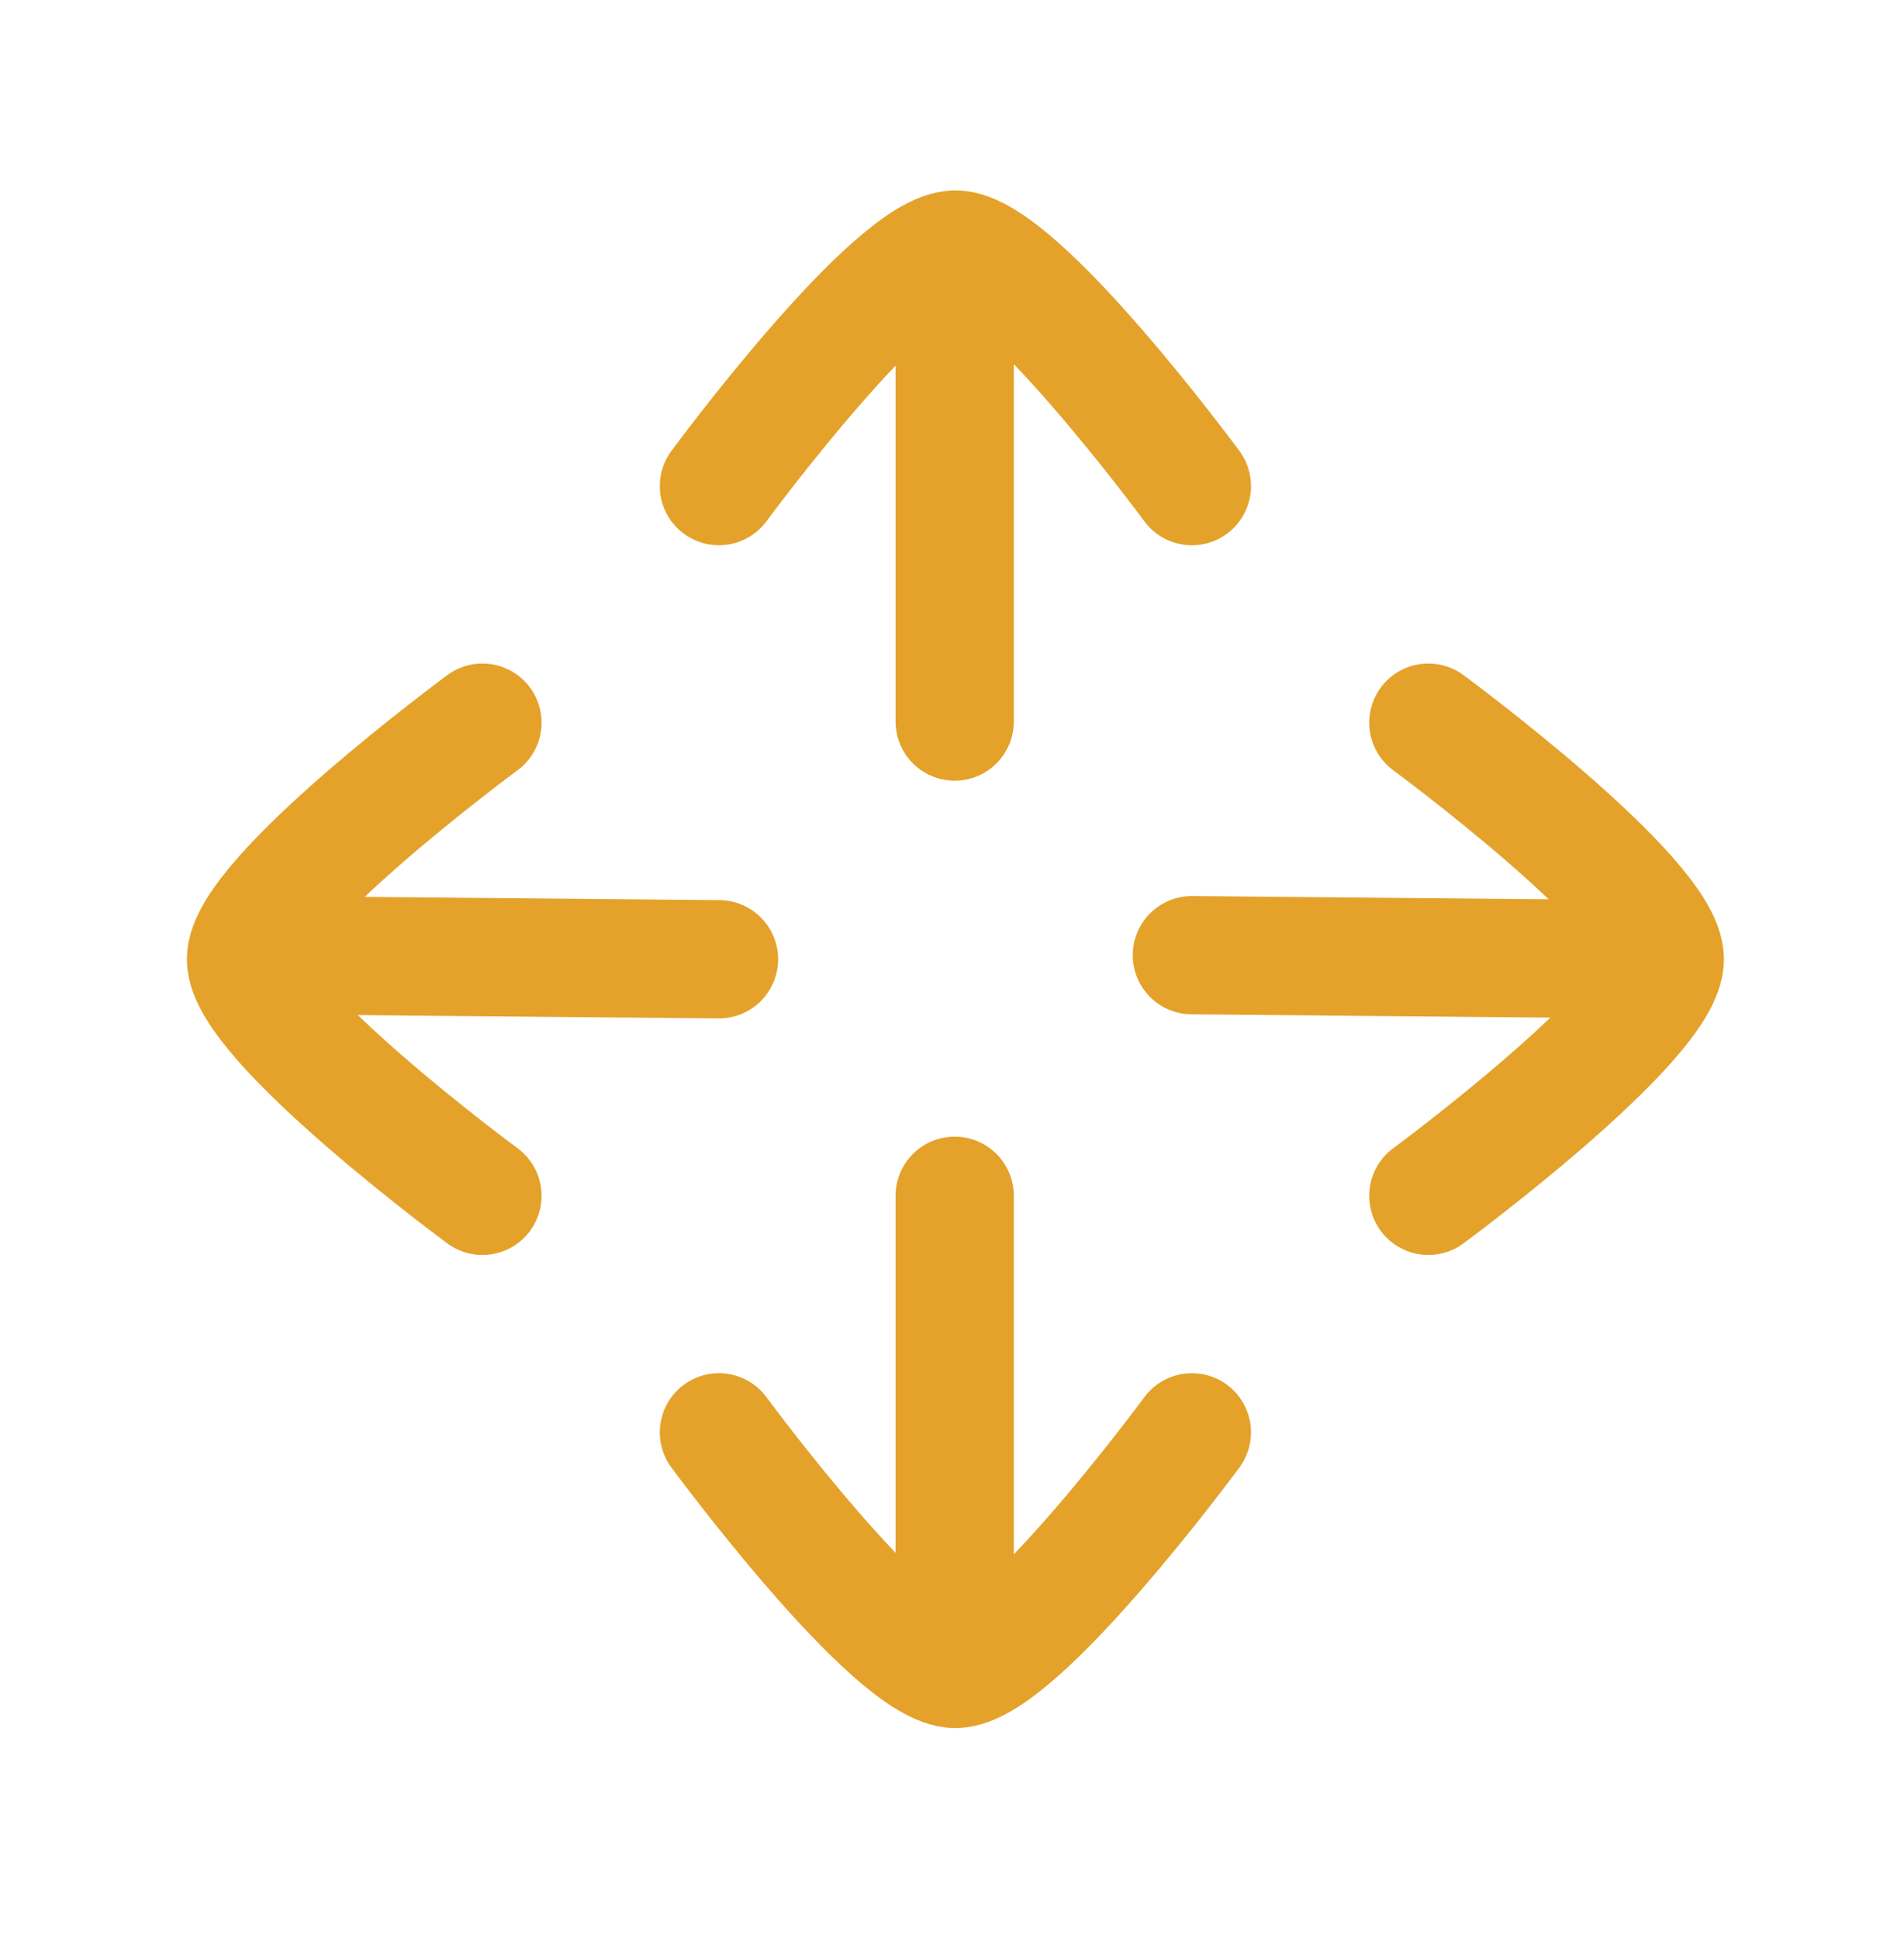
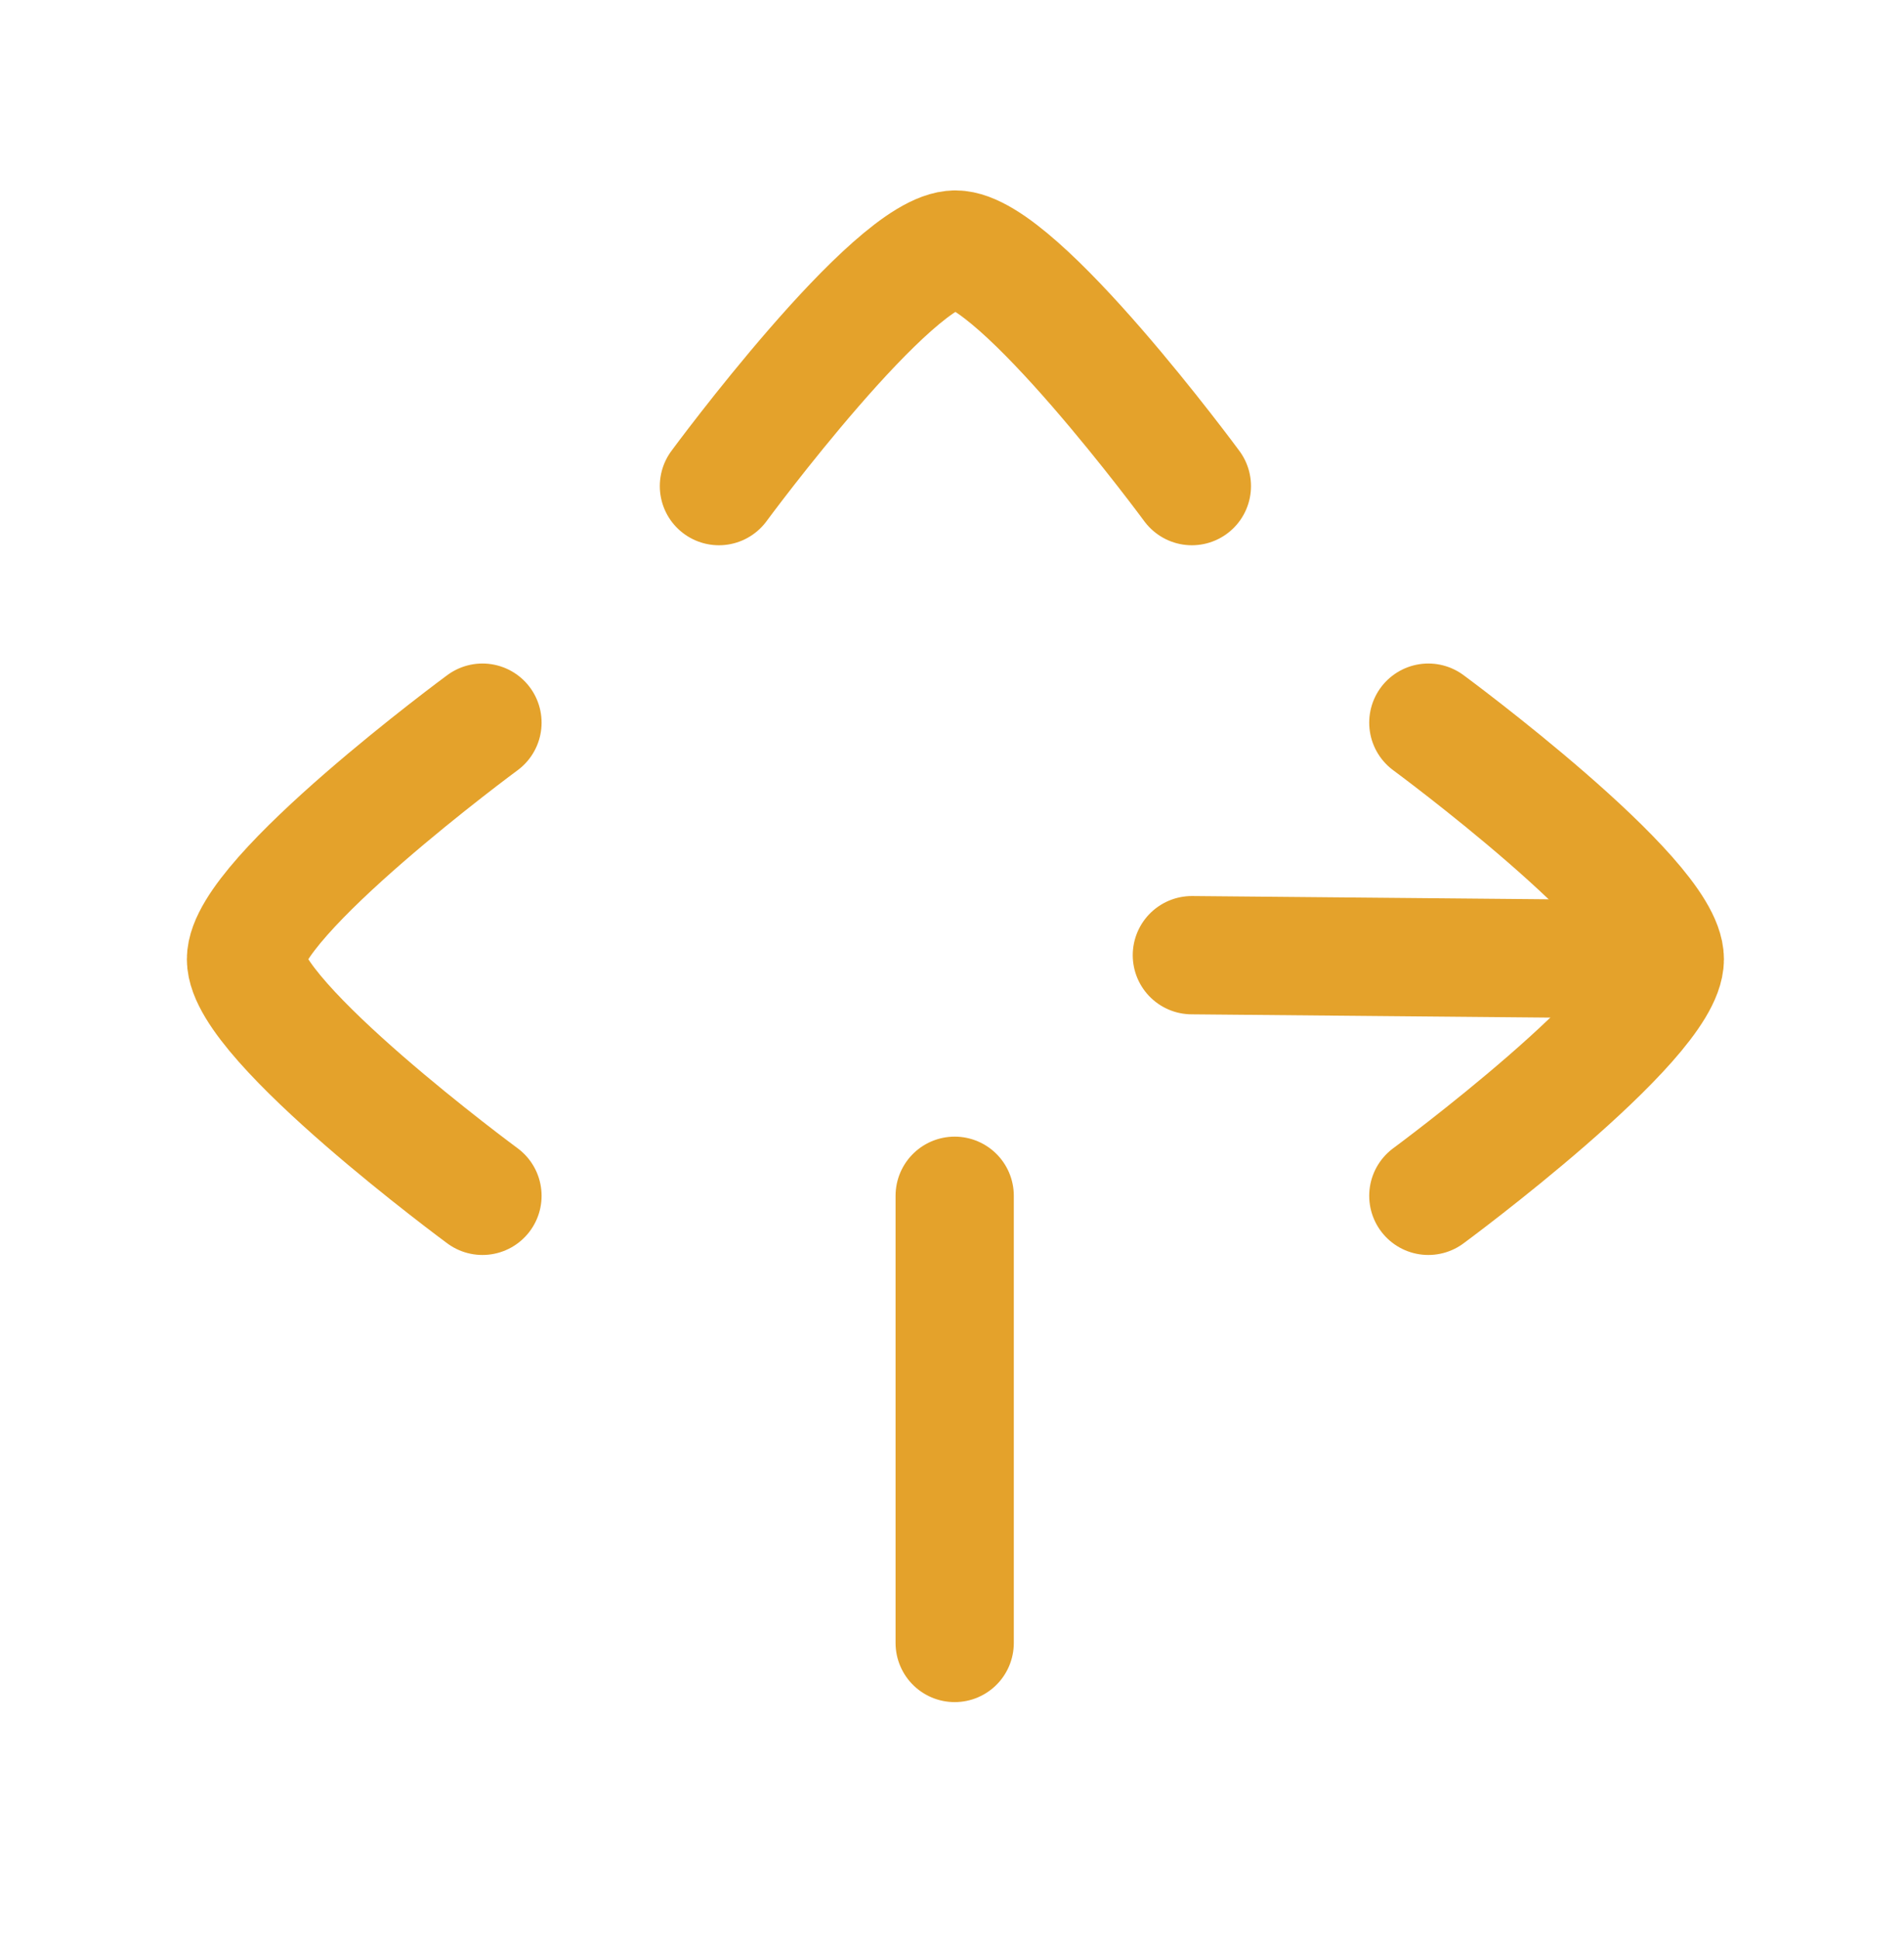
<svg xmlns="http://www.w3.org/2000/svg" width="56" height="57" viewBox="0 0 56 57" fill="none">
-   <path d="M28.079 21.214V8.067" stroke="#E4A22B" stroke-width="3.478" stroke-linecap="round" stroke-linejoin="round" />
  <path d="M28.079 48.304V35.157" stroke="#E4A22B" stroke-width="3.478" stroke-linecap="round" stroke-linejoin="round" />
  <path d="M48.201 28.203L35.055 28.083" stroke="#E4A22B" stroke-width="3.478" stroke-linecap="round" stroke-linejoin="round" />
-   <path d="M21.147 28.203L8 28.083" stroke="#E4A22B" stroke-width="3.478" stroke-linecap="round" stroke-linejoin="round" />
  <path d="M35.055 14.292C35.055 14.292 29.933 7.337 28.1 7.337C26.267 7.337 21.145 14.292 21.145 14.292" stroke="#E4A22B" stroke-width="3.478" stroke-linecap="round" stroke-linejoin="round" />
  <path d="M14.19 35.158C14.19 35.158 7.235 30.035 7.235 28.202C7.235 26.369 14.19 21.247 14.19 21.247" stroke="#E4A22B" stroke-width="3.478" stroke-linecap="round" stroke-linejoin="round" />
  <path d="M42.01 21.247C42.01 21.247 48.965 26.37 48.965 28.202C48.965 30.035 42.01 35.158 42.01 35.158" stroke="#E4A22B" stroke-width="3.478" stroke-linecap="round" stroke-linejoin="round" />
-   <path d="M21.145 42.112C21.145 42.112 26.267 49.068 28.1 49.068C29.933 49.068 35.055 42.112 35.055 42.112" stroke="#E4A22B" stroke-width="3.478" stroke-linecap="round" stroke-linejoin="round" />
</svg>